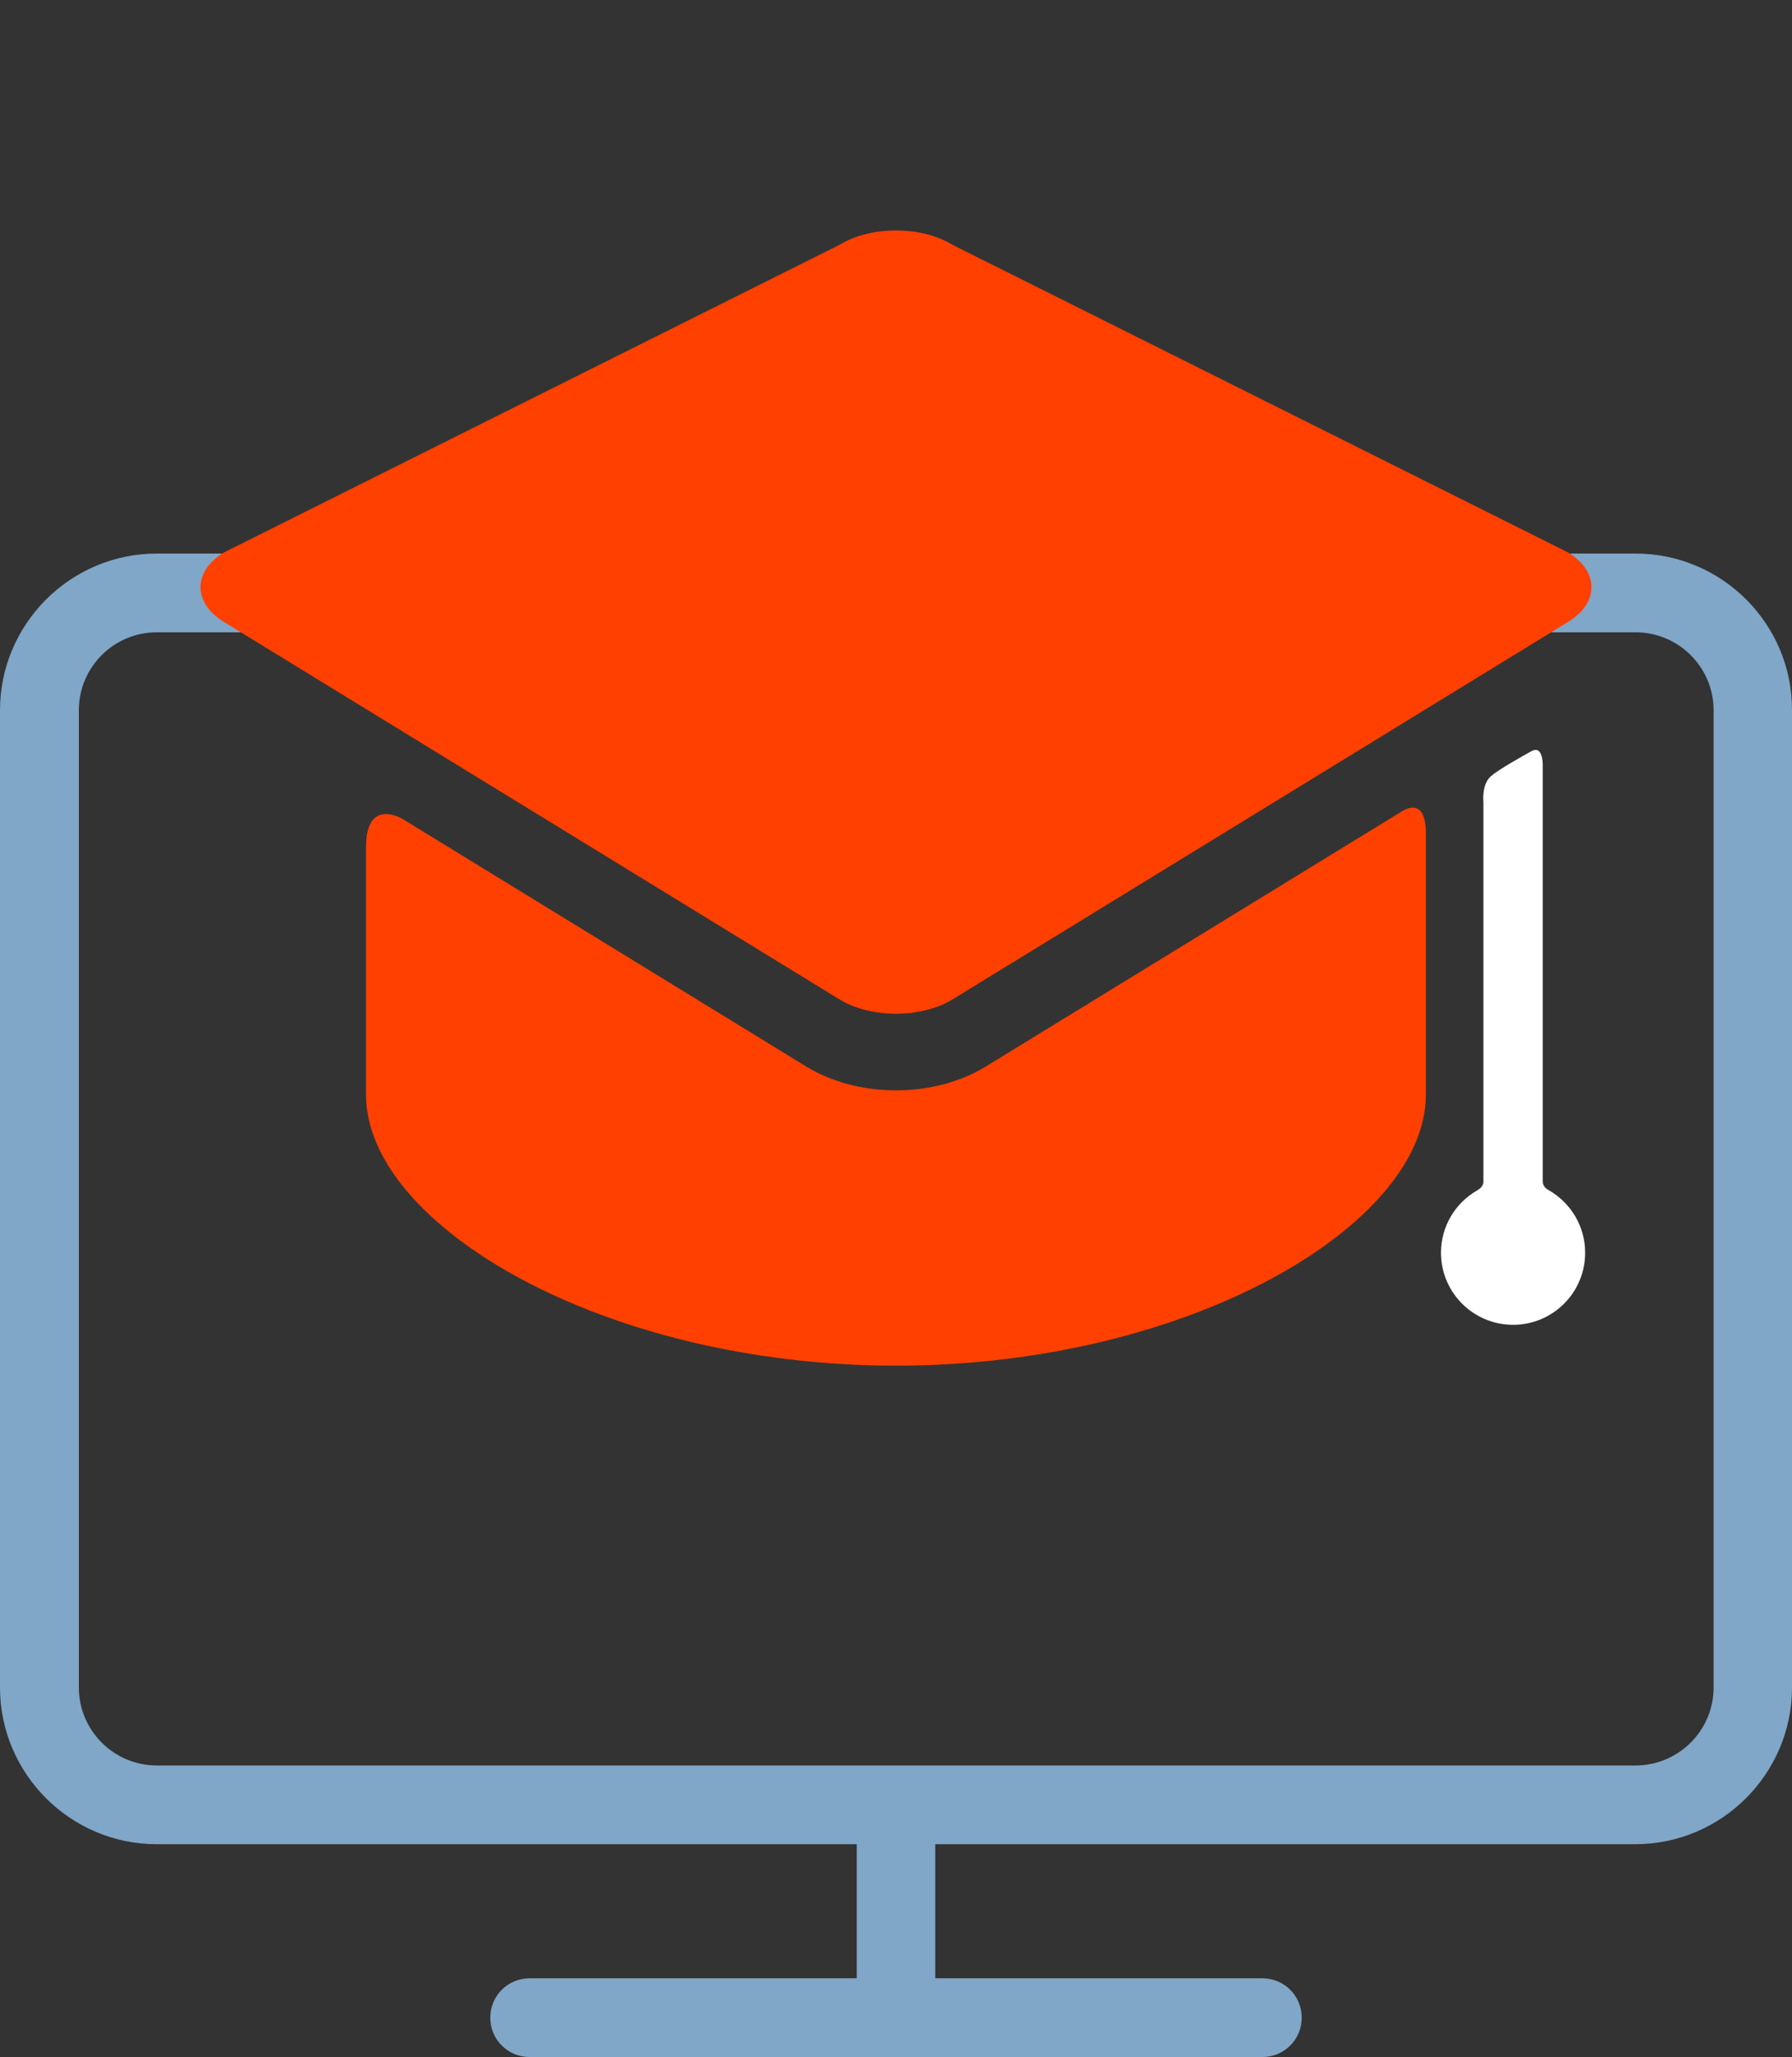
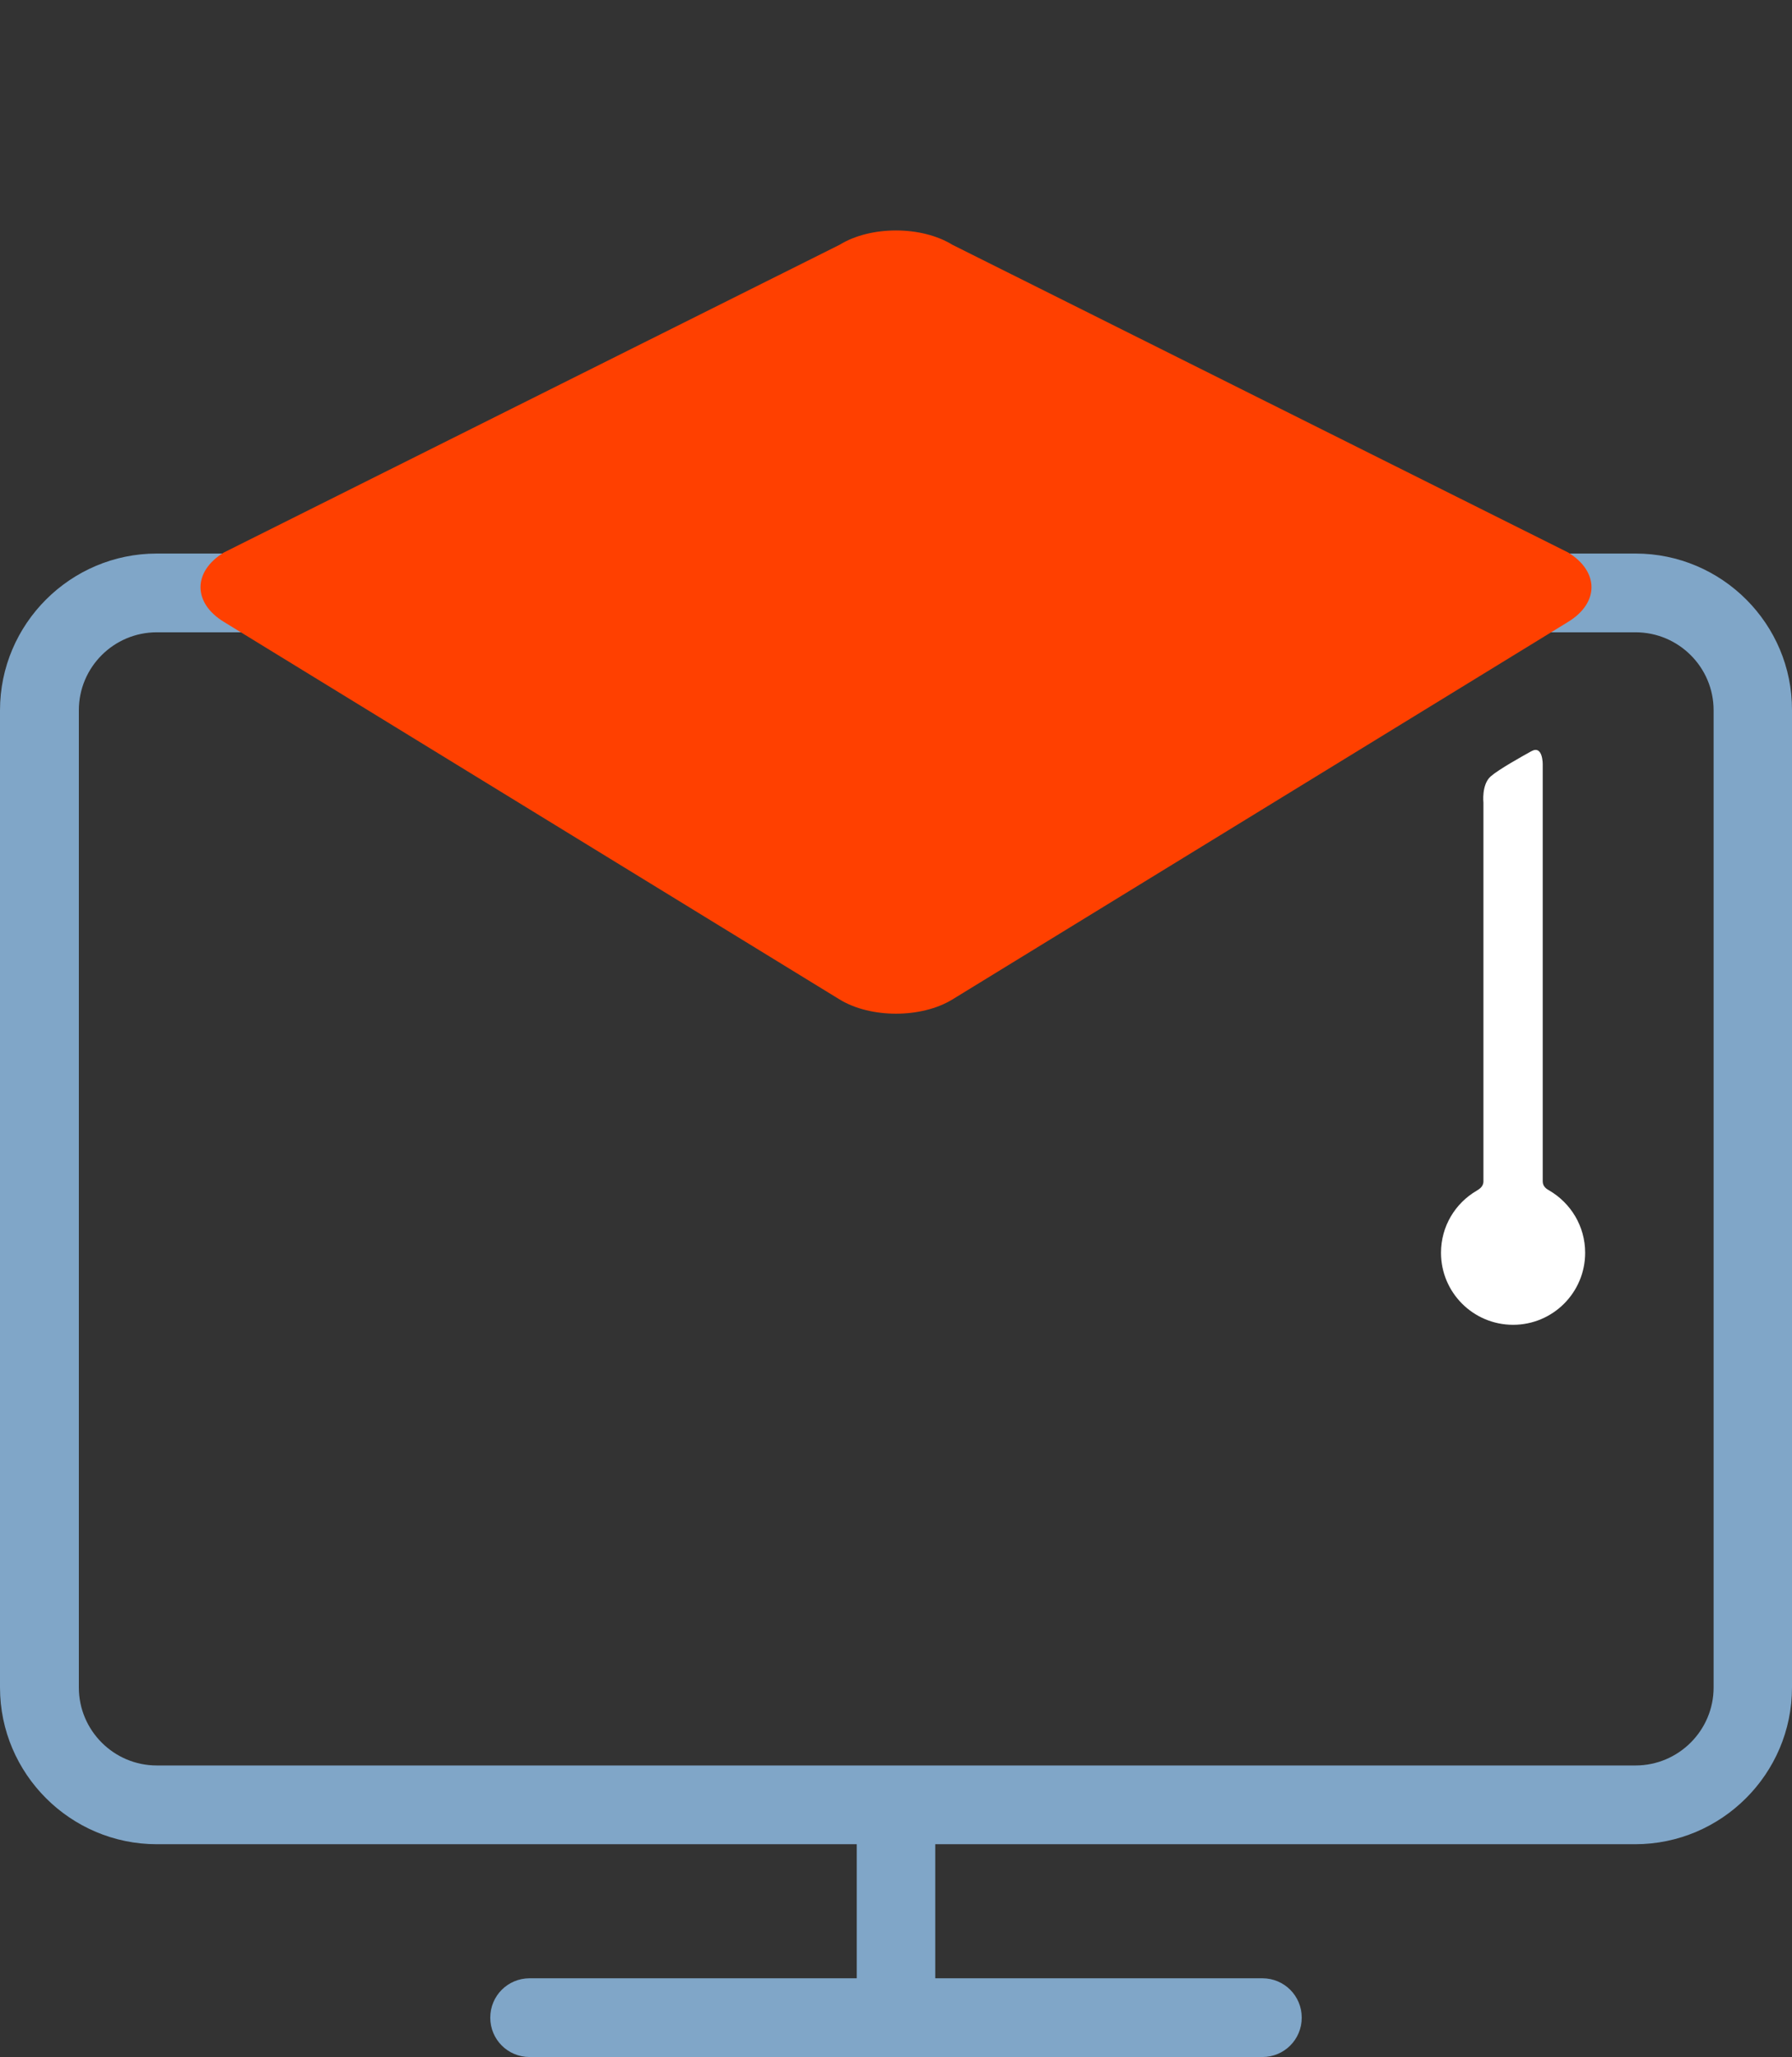
<svg xmlns="http://www.w3.org/2000/svg" version="1.1" id="Layer_1" x="0px" y="0px" width="157.5px" height="180.75px" viewBox="0 0 157.5 180.75" enable-background="new 0 0 157.5 180.75" xml:space="preserve">
  <rect x="0" y="0" width="157.5" height="180.75" fill="#333333" stroke="none" />
  <g>
    <g>
      <g>
        <path fill="#80A6C8" d="M143.75,48.64h-20.54c-1.92,0-3.46,1.54-3.46,3.46c0,1.92,1.54,3.46,3.46,3.46h20.54     c3.78,0,6.86,3.07,6.86,6.85v85.87c0,3.77-3.08,6.85-6.86,6.85H13.78c-3.78,0-6.85-3.08-6.85-6.85V62.41     c0-3.78,3.07-6.85,6.85-6.85h21.65c1.92,0,3.46-1.54,3.46-3.46c0-1.92-1.54-3.46-3.46-3.46H13.78C6.19,48.64,0,54.83,0,62.41     v85.87c0,7.58,6.19,13.77,13.78,13.77H75.3v11.78H46.55c-1.92,0-3.46,1.54-3.46,3.46c0,1.92,1.54,3.46,3.46,3.46h64.4     c1.92,0,3.46-1.54,3.46-3.46c0-1.92-1.54-3.46-3.46-3.46H82.2v-11.78h61.52c7.59,0,13.78-6.19,13.78-13.77V62.41     C157.53,54.83,151.34,48.64,143.75,48.64z" />
      </g>
    </g>
    <g>
      <g>
-         <path fill="#FF4000" d="M86.6,93.74c-2.18,1.33-4.97,2.07-7.85,2.07s-5.67-0.74-7.85-2.07L35.38,71.96c0,0-3.21-1.96-3.21,2.49     v20.21v1.53c0,11.46,20.86,23.81,46.58,23.81s46.57-12.35,46.57-23.81v-1.53V73.22c0-3.57-2.28-1.82-2.28-1.82L86.6,93.74z" />
        <path fill="#FF4000" d="M137.83,54.64c2.73-1.67,2.73-4.41,0-6.09L83.71,21.51c-2.73-1.68-7.19-1.68-9.92,0L19.67,48.55     c-2.73,1.68-2.73,4.42,0,6.09l54.12,33.18c2.73,1.67,7.19,1.67,9.92,0" />
        <path fill="#FFFFFF" d="M135.59,103.81V67.17c0,0,0.03-1.73-1-1.16c-0.83,0.46-2.86,1.59-3.57,2.21     c-0.82,0.72-0.64,2.32-0.64,2.32v33.27c0,0.48-0.41,0.7-0.6,0.82c-1.87,1.09-3.13,3.12-3.13,5.45c0,3.5,2.84,6.33,6.34,6.33     c3.49,0,6.33-2.83,6.33-6.33c0-2.34-1.27-4.37-3.15-5.47C135.98,104.5,135.59,104.29,135.59,103.81z" />
      </g>
    </g>
  </g>
</svg>